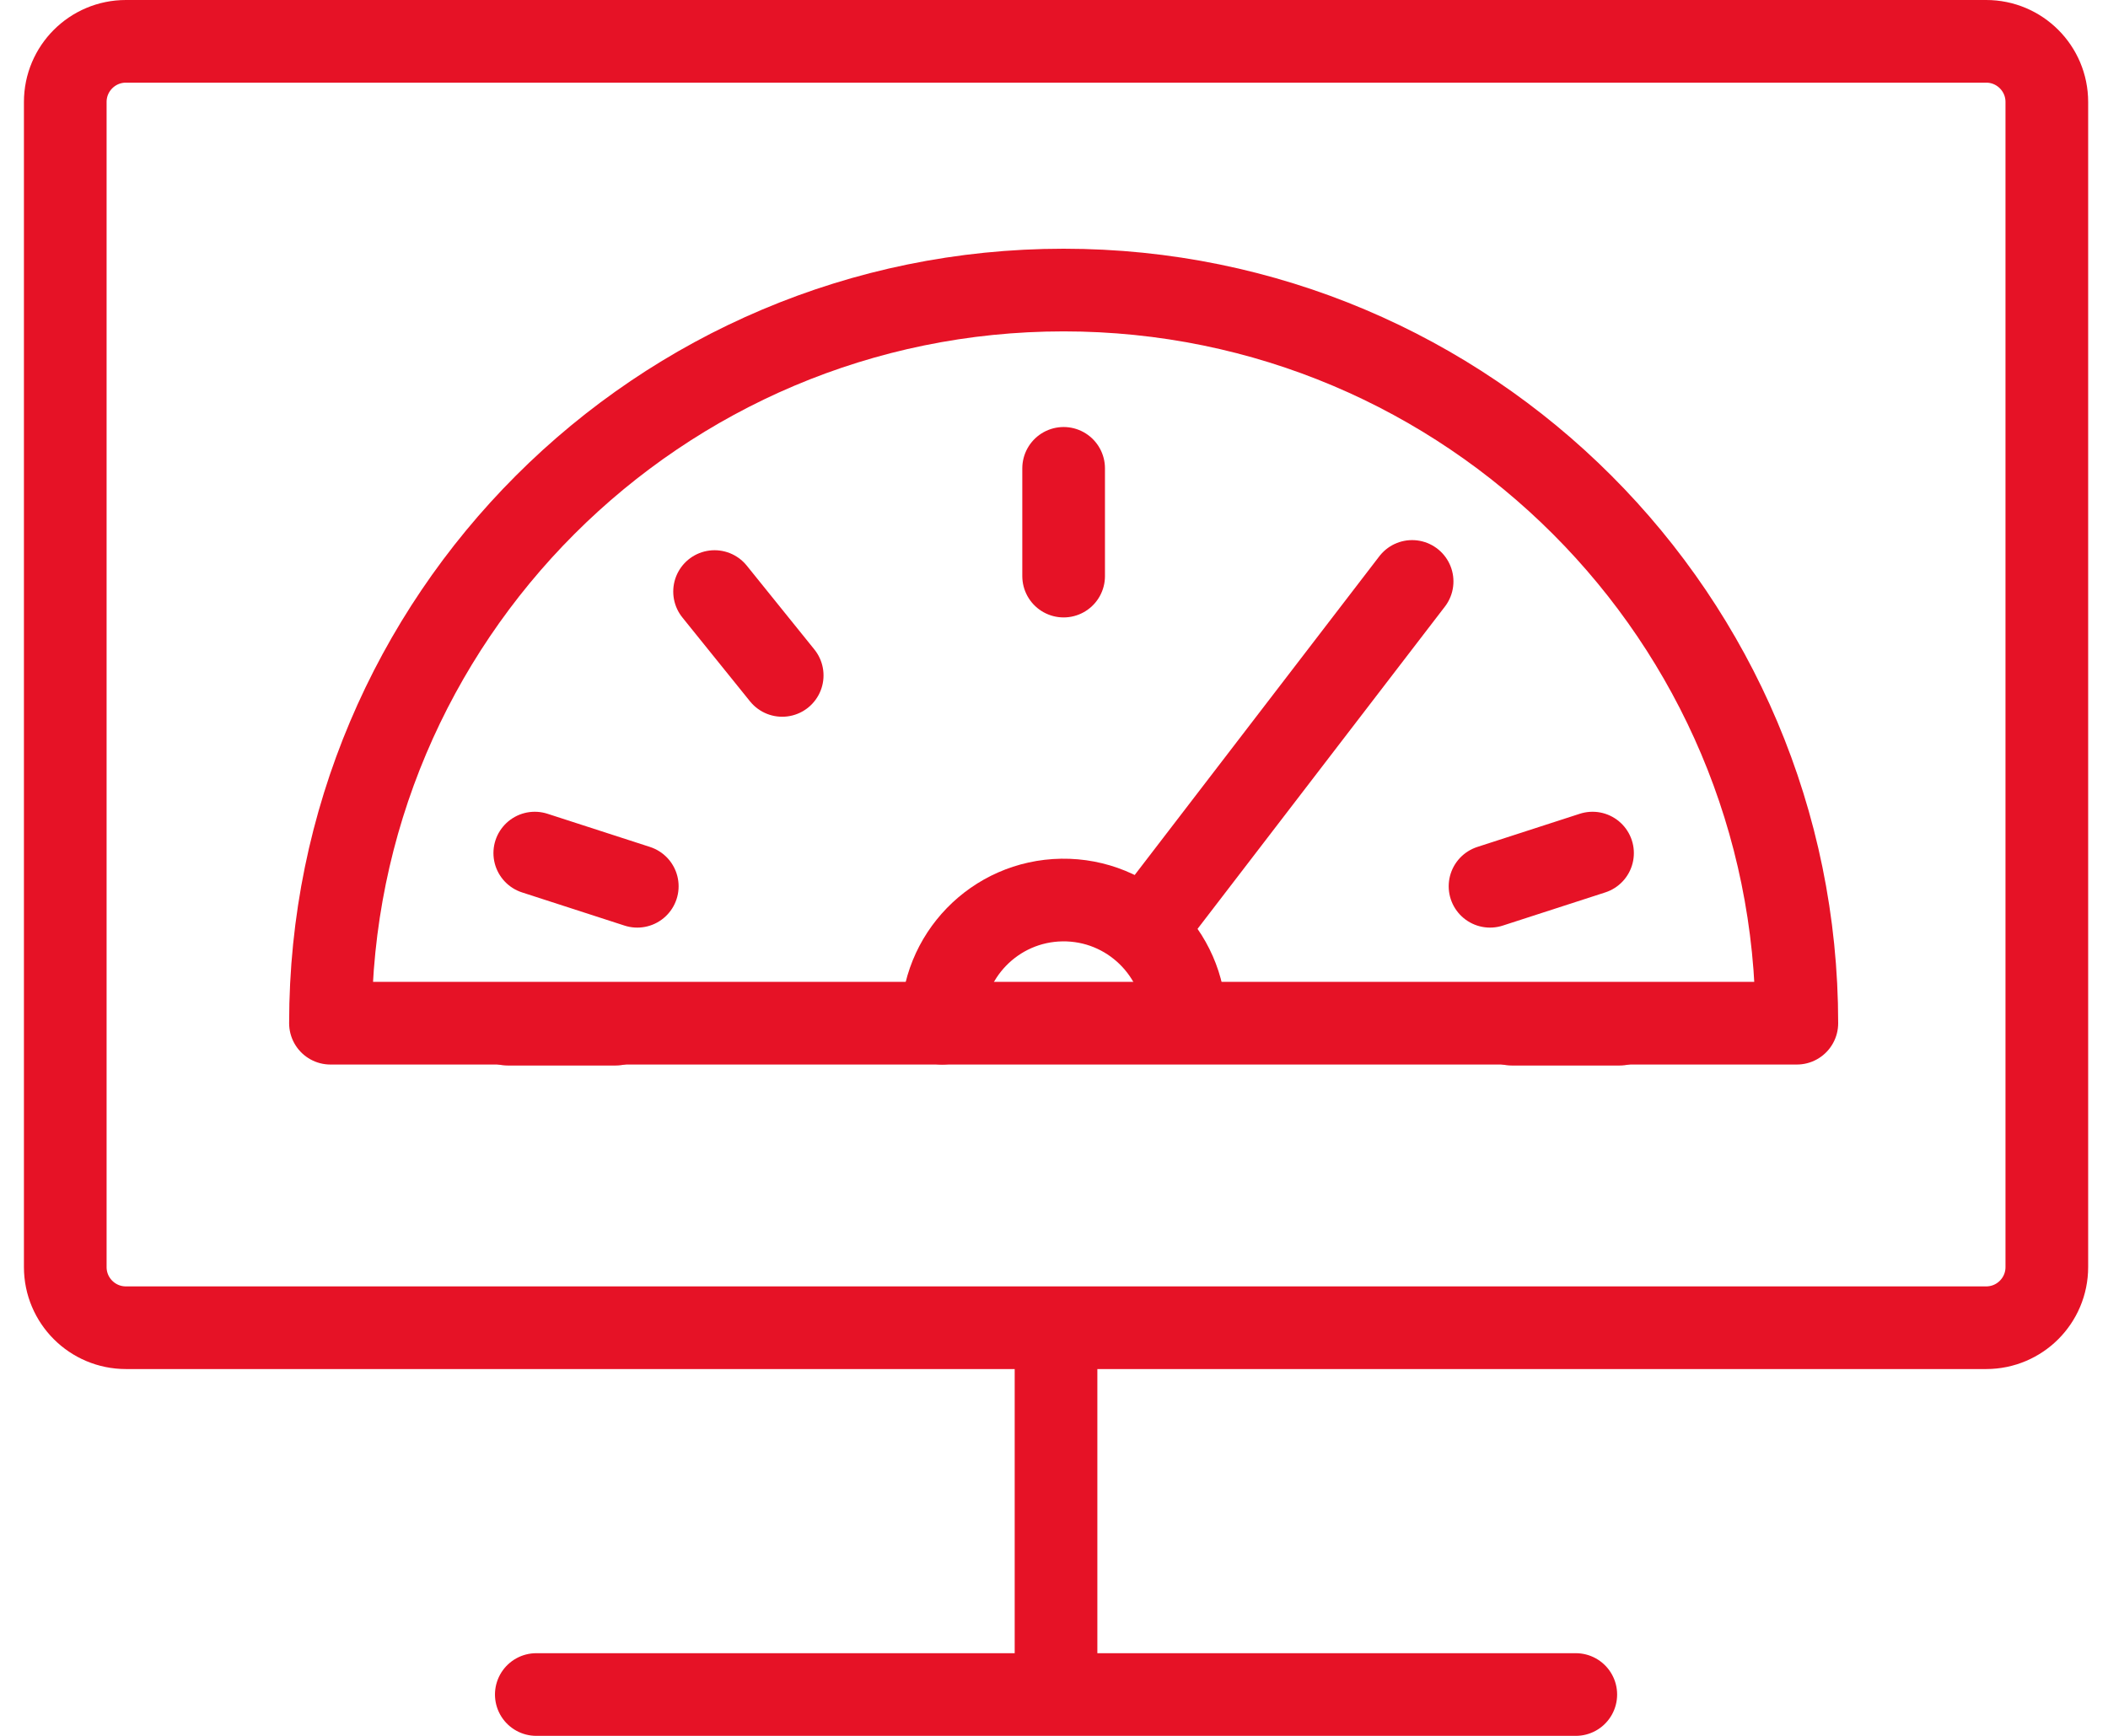
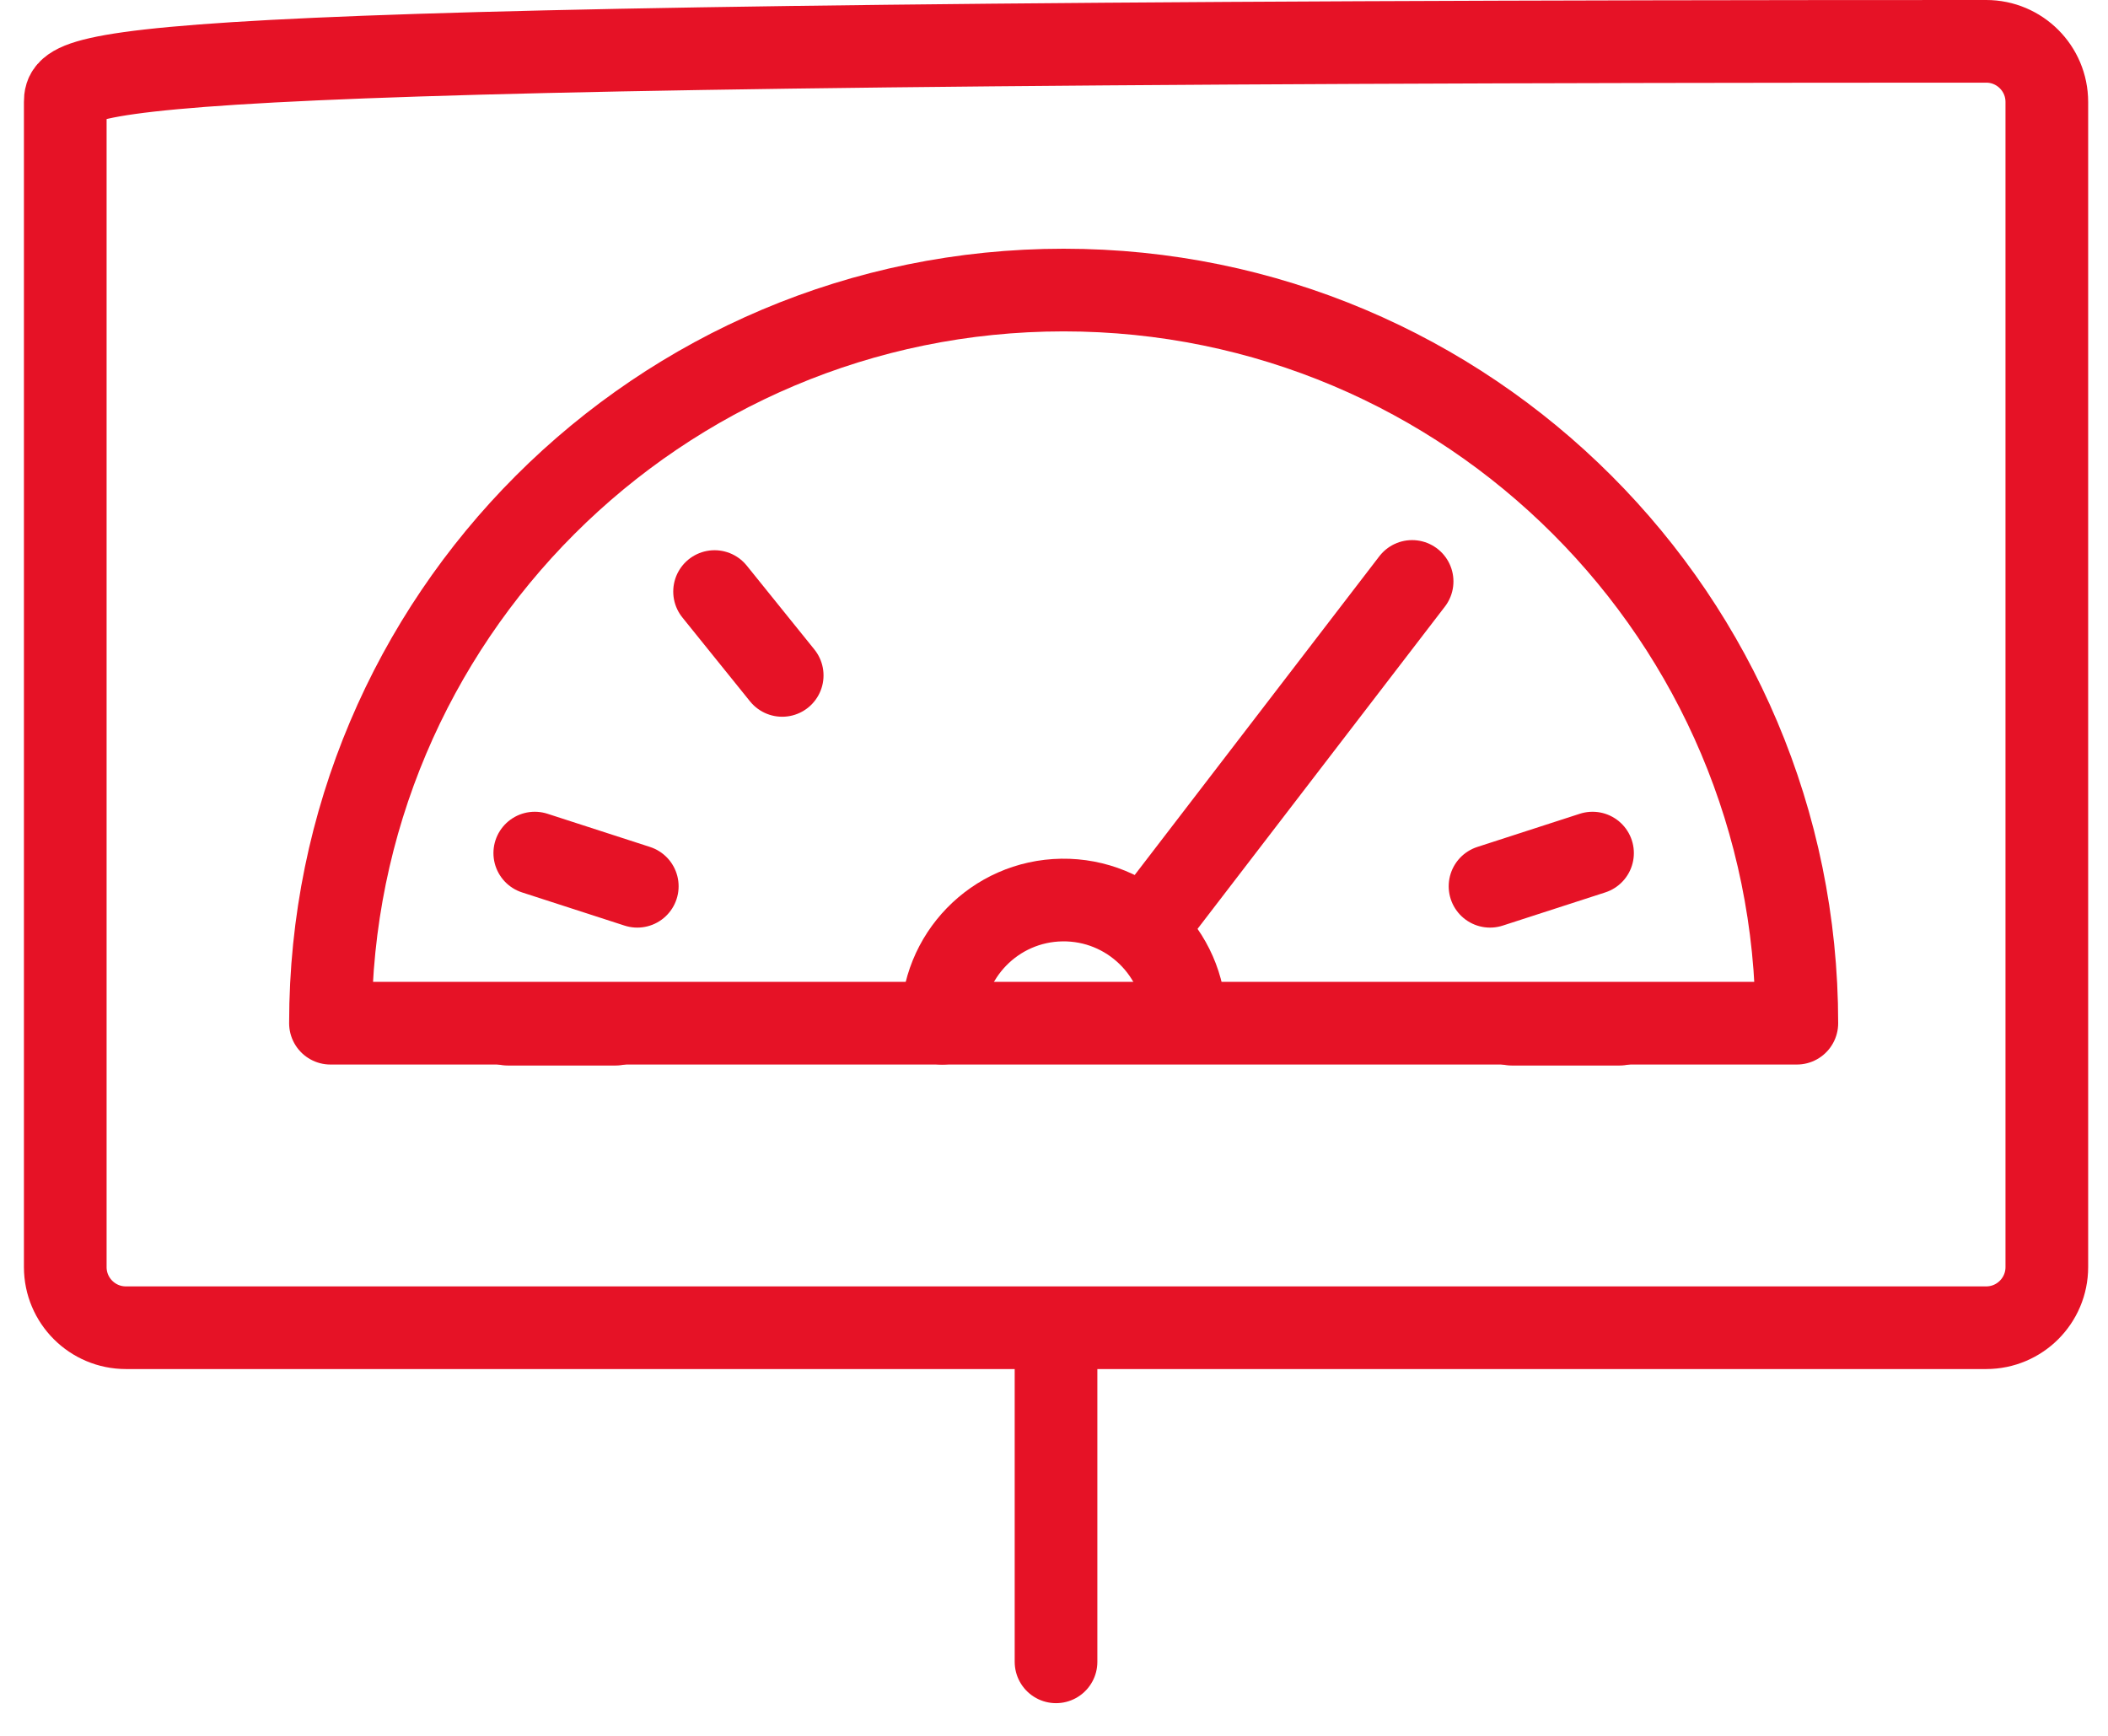
<svg xmlns="http://www.w3.org/2000/svg" width="51" height="42" viewBox="0 0 51 42" fill="none">
  <path d="M22.795 24.757C22.772 23.134 24.07 21.8 25.692 21.777C27.316 21.755 28.649 23.052 28.672 24.675" stroke="#E61226" stroke-width="2" stroke-miterlimit="10" stroke-linecap="round" />
  <path d="M27.698 22.493L34.164 14.068" stroke="#E61226" stroke-width="2" stroke-miterlimit="10" stroke-linecap="round" />
  <path d="M7.995 24.757C7.995 14.96 15.937 7.018 25.733 7.018C35.53 7.018 43.472 14.96 43.472 24.757H7.995Z" stroke="#E61226" stroke-width="2" stroke-linecap="round" stroke-linejoin="round" />
  <path d="M12.285 24.781H14.892" stroke="#E61226" stroke-width="2" stroke-miterlimit="10" stroke-linecap="round" />
  <path d="M36.576 24.781H39.183" stroke="#E61226" stroke-width="2" stroke-miterlimit="10" stroke-linecap="round" />
  <path d="M36.049 21.444L38.529 20.641" stroke="#E61226" stroke-width="2" stroke-miterlimit="10" stroke-linecap="round" />
  <path d="M15.418 21.444L12.938 20.641" stroke="#E61226" stroke-width="2" stroke-miterlimit="10" stroke-linecap="round" />
-   <path d="M25.733 13.939V11.332" stroke="#E61226" stroke-width="2" stroke-miterlimit="10" stroke-linecap="round" />
  <path d="M18.924 16.342L17.288 14.313" stroke="#E61226" stroke-width="2" stroke-miterlimit="10" stroke-linecap="round" />
-   <path d="M48.053 1H3.046C2.236 1 1.579 1.657 1.579 2.467V30.658C1.579 31.468 2.236 32.125 3.046 32.125H48.053C48.863 32.125 49.52 31.468 49.52 30.658V2.467C49.52 1.657 48.863 1 48.053 1Z" stroke="#E61226" stroke-width="2" stroke-miterlimit="10" stroke-linecap="round" />
+   <path d="M48.053 1C2.236 1 1.579 1.657 1.579 2.467V30.658C1.579 31.468 2.236 32.125 3.046 32.125H48.053C48.863 32.125 49.52 31.468 49.52 30.658V2.467C49.52 1.657 48.863 1 48.053 1Z" stroke="#E61226" stroke-width="2" stroke-miterlimit="10" stroke-linecap="round" />
  <path d="M25.549 32.688V40.209" stroke="#E61226" stroke-width="2" stroke-miterlimit="10" stroke-linecap="round" />
-   <path d="M12.975 41H38.124" stroke="#E61226" stroke-width="2" stroke-miterlimit="10" stroke-linecap="round" />
</svg>